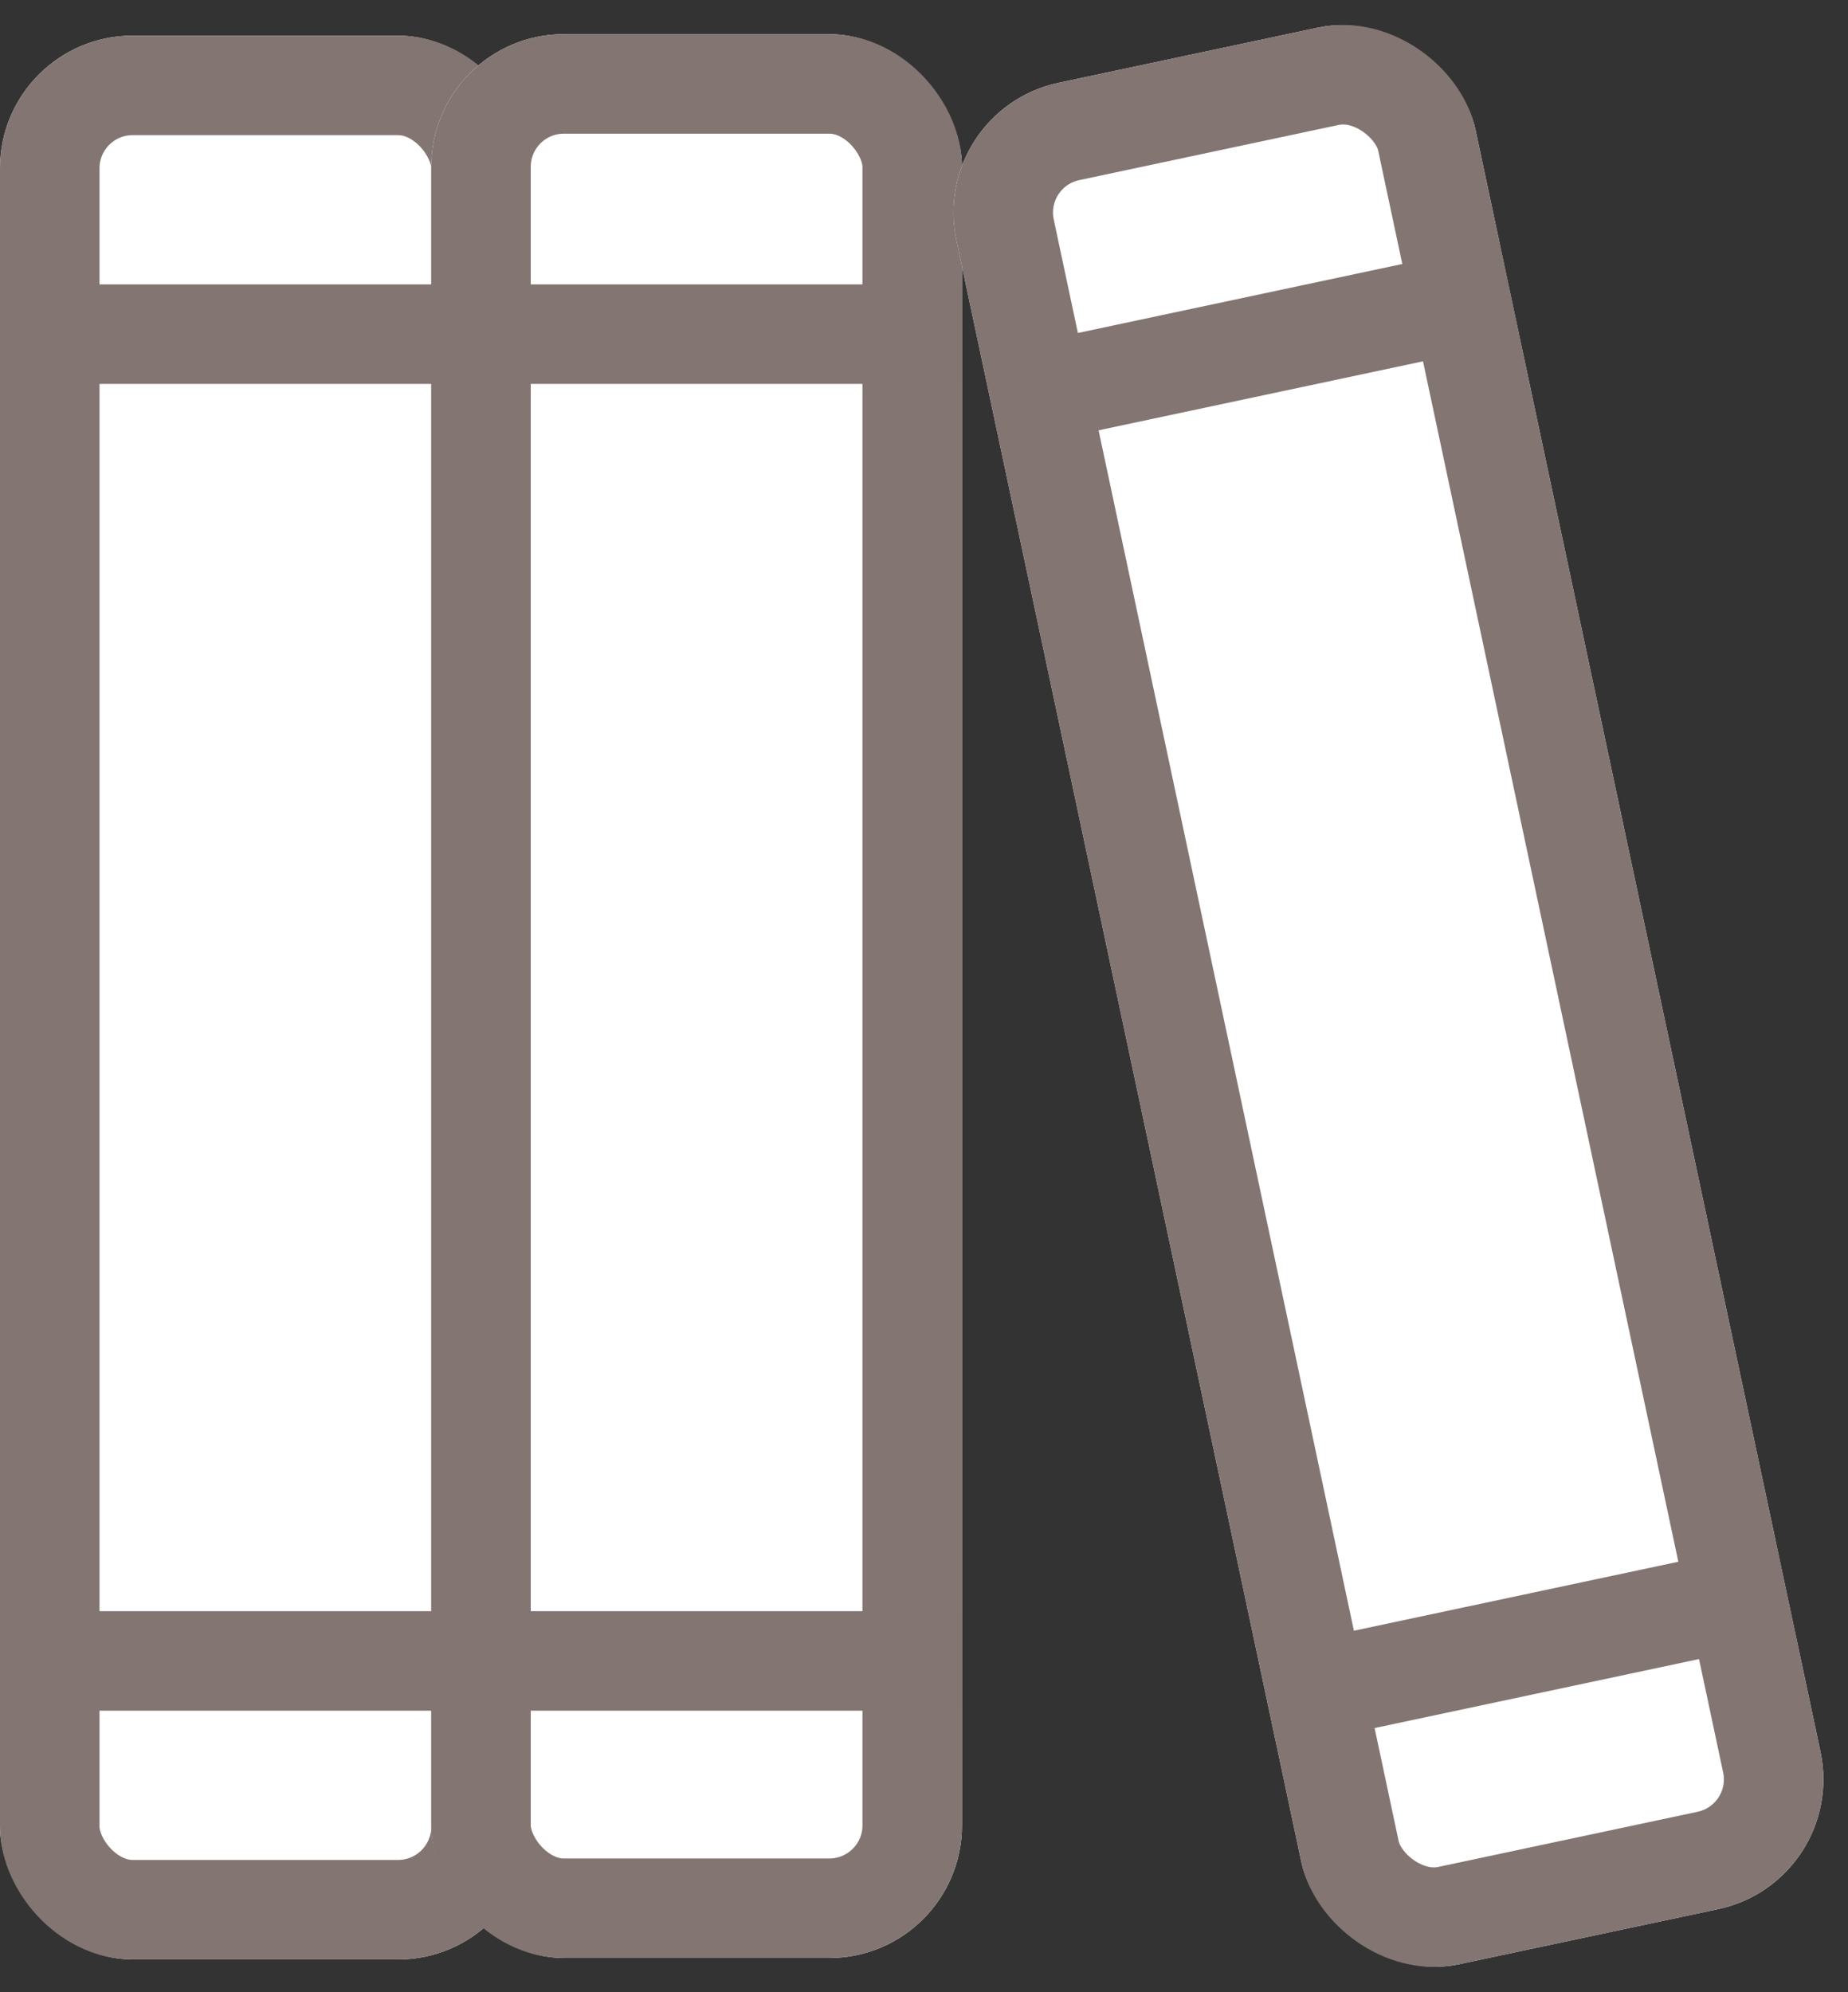
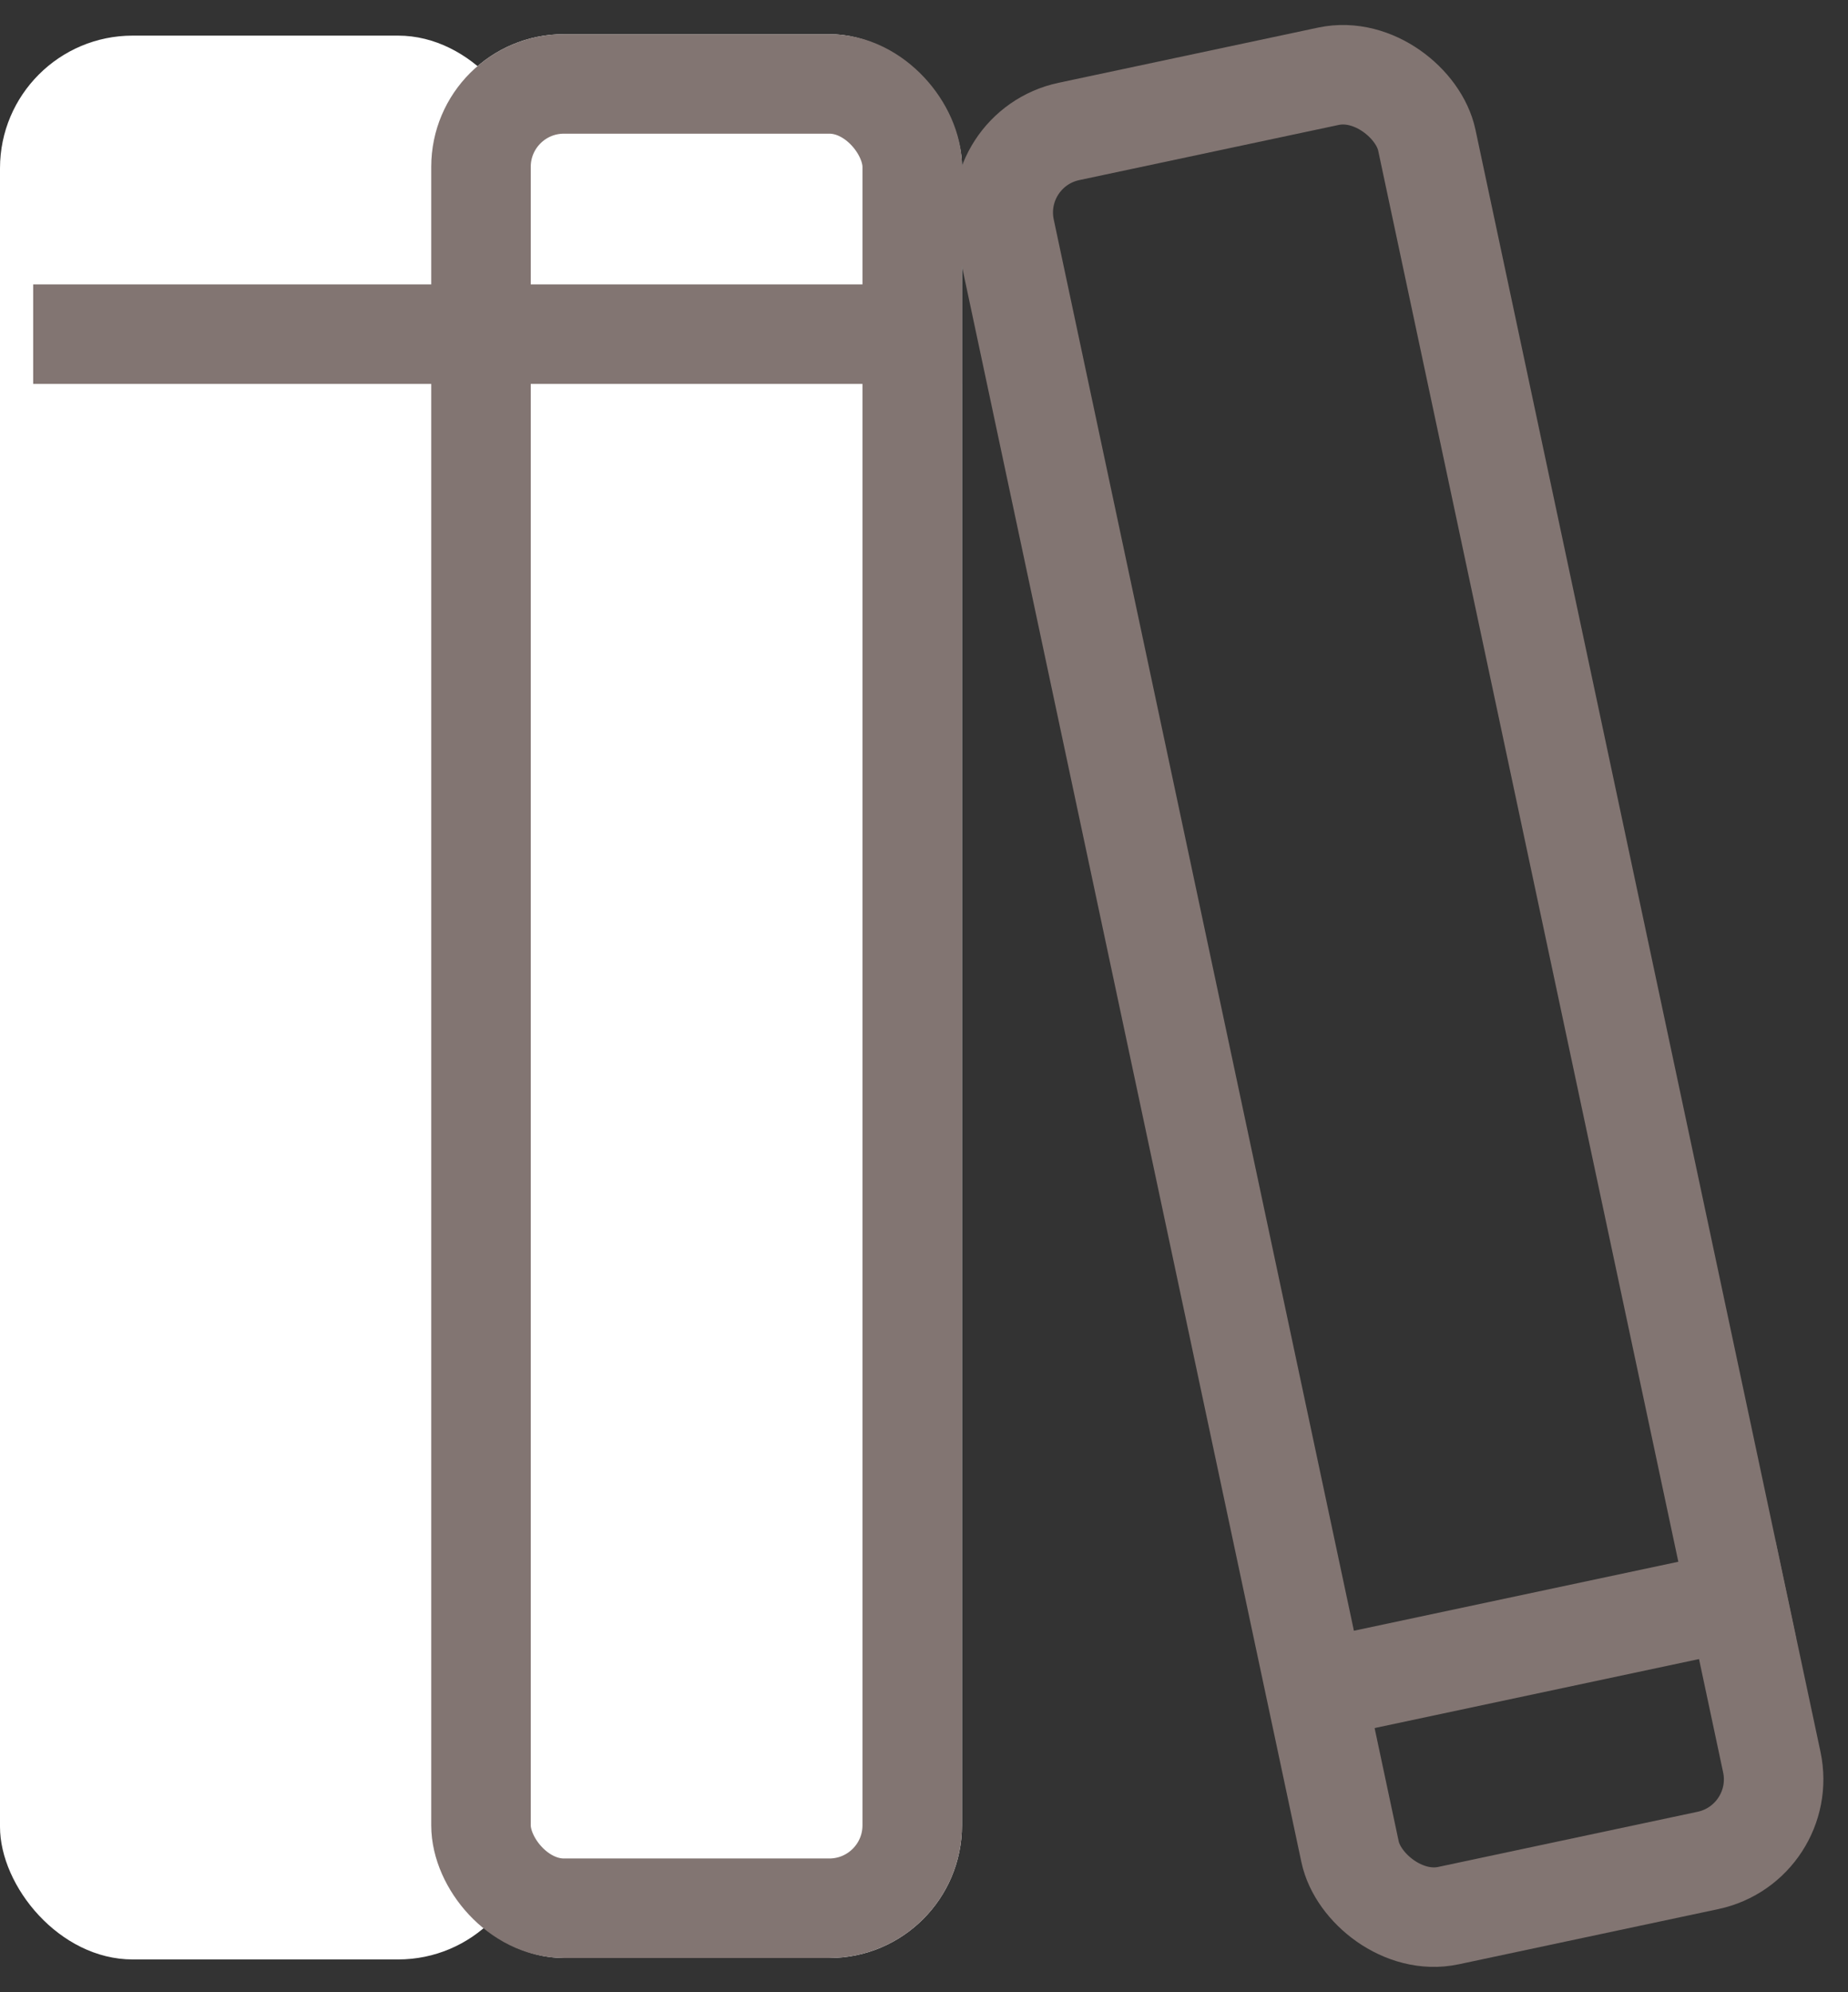
<svg xmlns="http://www.w3.org/2000/svg" width="27.855" height="30.03" viewBox="0 0 27.855 30.03">
  <rect x="0" y="0" width="27.855" height="30.03" fill="#333333" stroke="none" />
  <g id="Group_20" data-name="Group 20" transform="translate(-821.5 -40.485)">
    <g id="Rectangle_14" data-name="Rectangle 14" transform="translate(821.5 41.022)" fill="#fff" stroke="#827572" stroke-width="1.5">
      <rect width="8" height="29" rx="2" stroke="none" />
-       <rect x="0.75" y="0.75" width="6.5" height="27.5" rx="1.25" fill="none" />
    </g>
    <g id="Rectangle_15" data-name="Rectangle 15" transform="translate(828 41)" fill="#fff" stroke="#827572" stroke-width="1.5">
      <rect width="8" height="29" rx="2" stroke="none" />
      <rect x="0.75" y="0.75" width="6.5" height="27.5" rx="1.25" fill="none" />
    </g>
    <g id="Rectangle_16" data-name="Rectangle 16" transform="matrix(0.978, -0.208, 0.208, 0.978, 835.5, 42.149)" fill="#fff" stroke="#827572" stroke-width="1.5">
-       <rect width="8" height="29" rx="2" stroke="none" />
      <rect x="0.75" y="0.75" width="6.5" height="27.5" rx="1.25" fill="none" />
    </g>
    <line id="Line_2" data-name="Line 2" x2="14" transform="translate(822 45.522)" fill="none" stroke="#827572" stroke-width="1.5" />
-     <line id="Line_5" data-name="Line 5" x2="7" transform="matrix(0.978, -0.208, 0.208, 0.978, 837.414, 46.342)" fill="none" stroke="#827572" stroke-width="1.5" />
-     <line id="Line_3" data-name="Line 3" x2="14" transform="translate(822 65.522)" fill="none" stroke="#827572" stroke-width="1.5" />
    <line id="Line_4" data-name="Line 4" x2="7" transform="matrix(0.978, -0.208, 0.208, 0.978, 841.572, 65.905)" fill="none" stroke="#827572" stroke-width="1.5" />
  </g>
</svg>